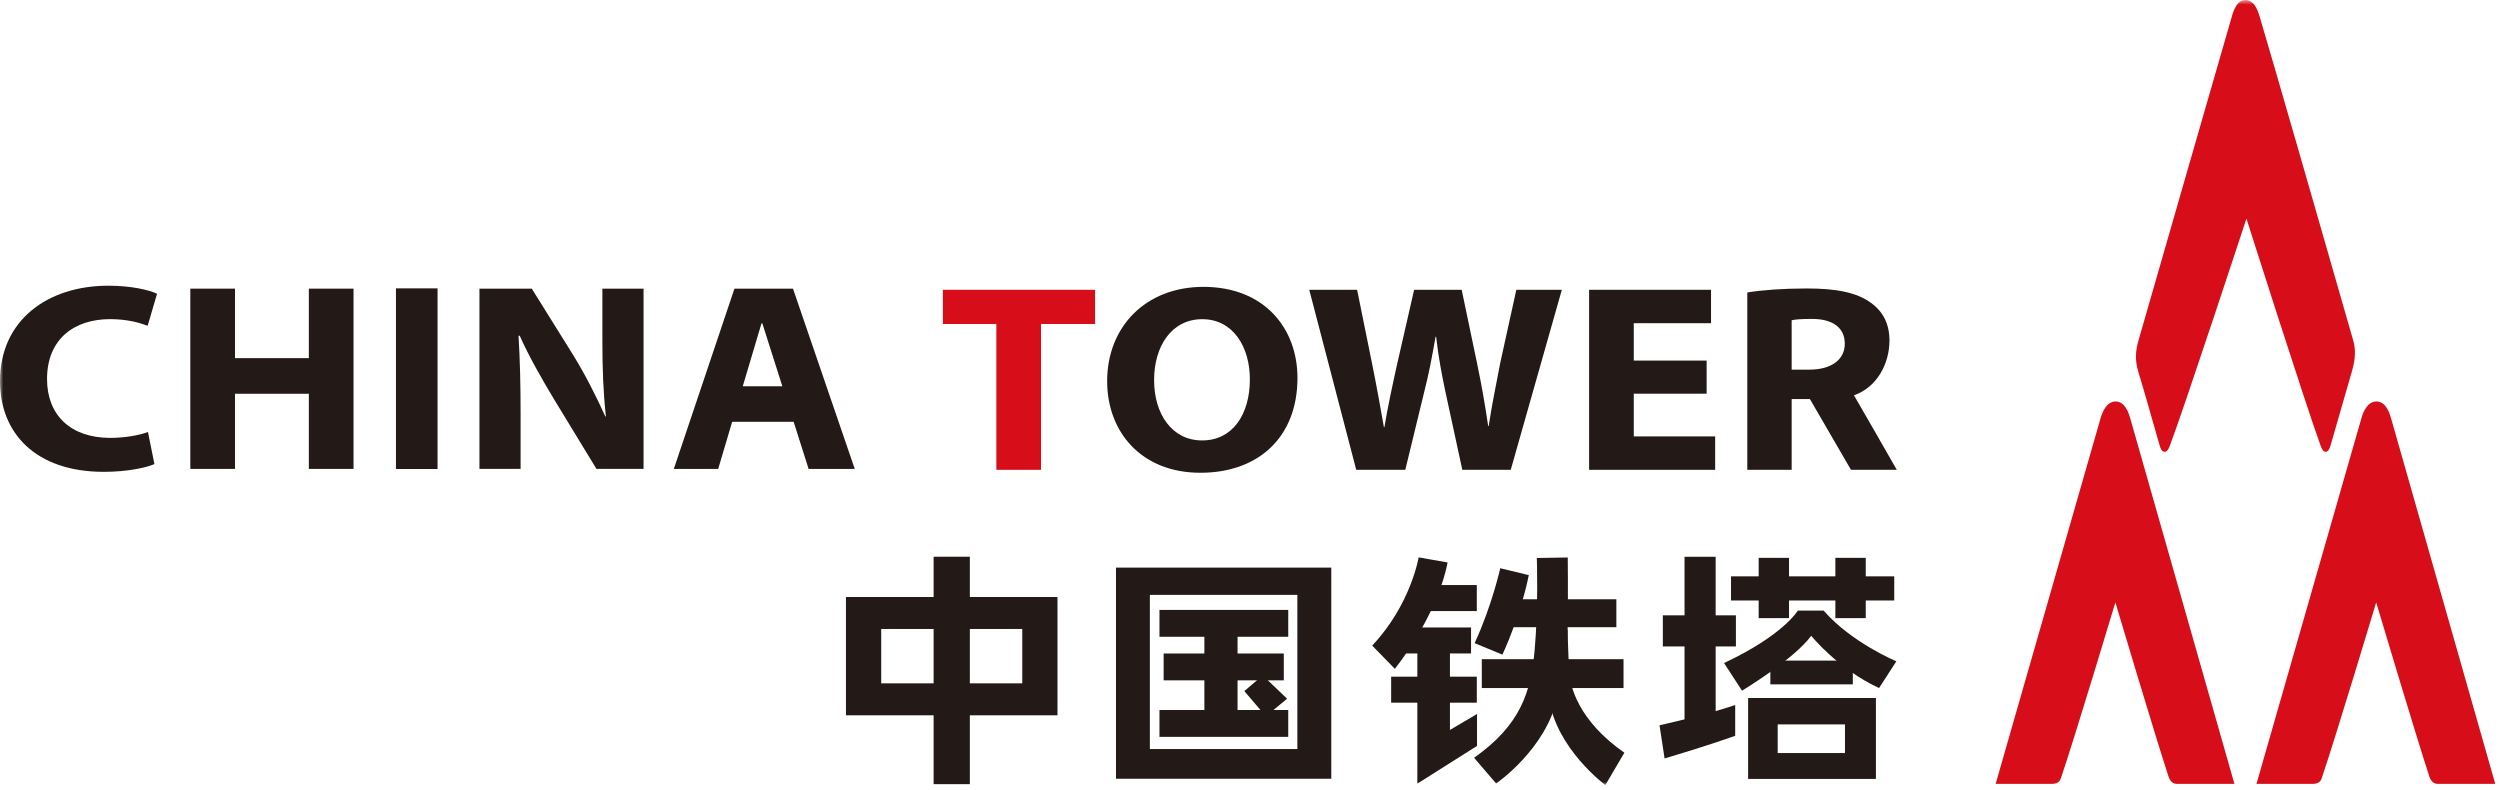
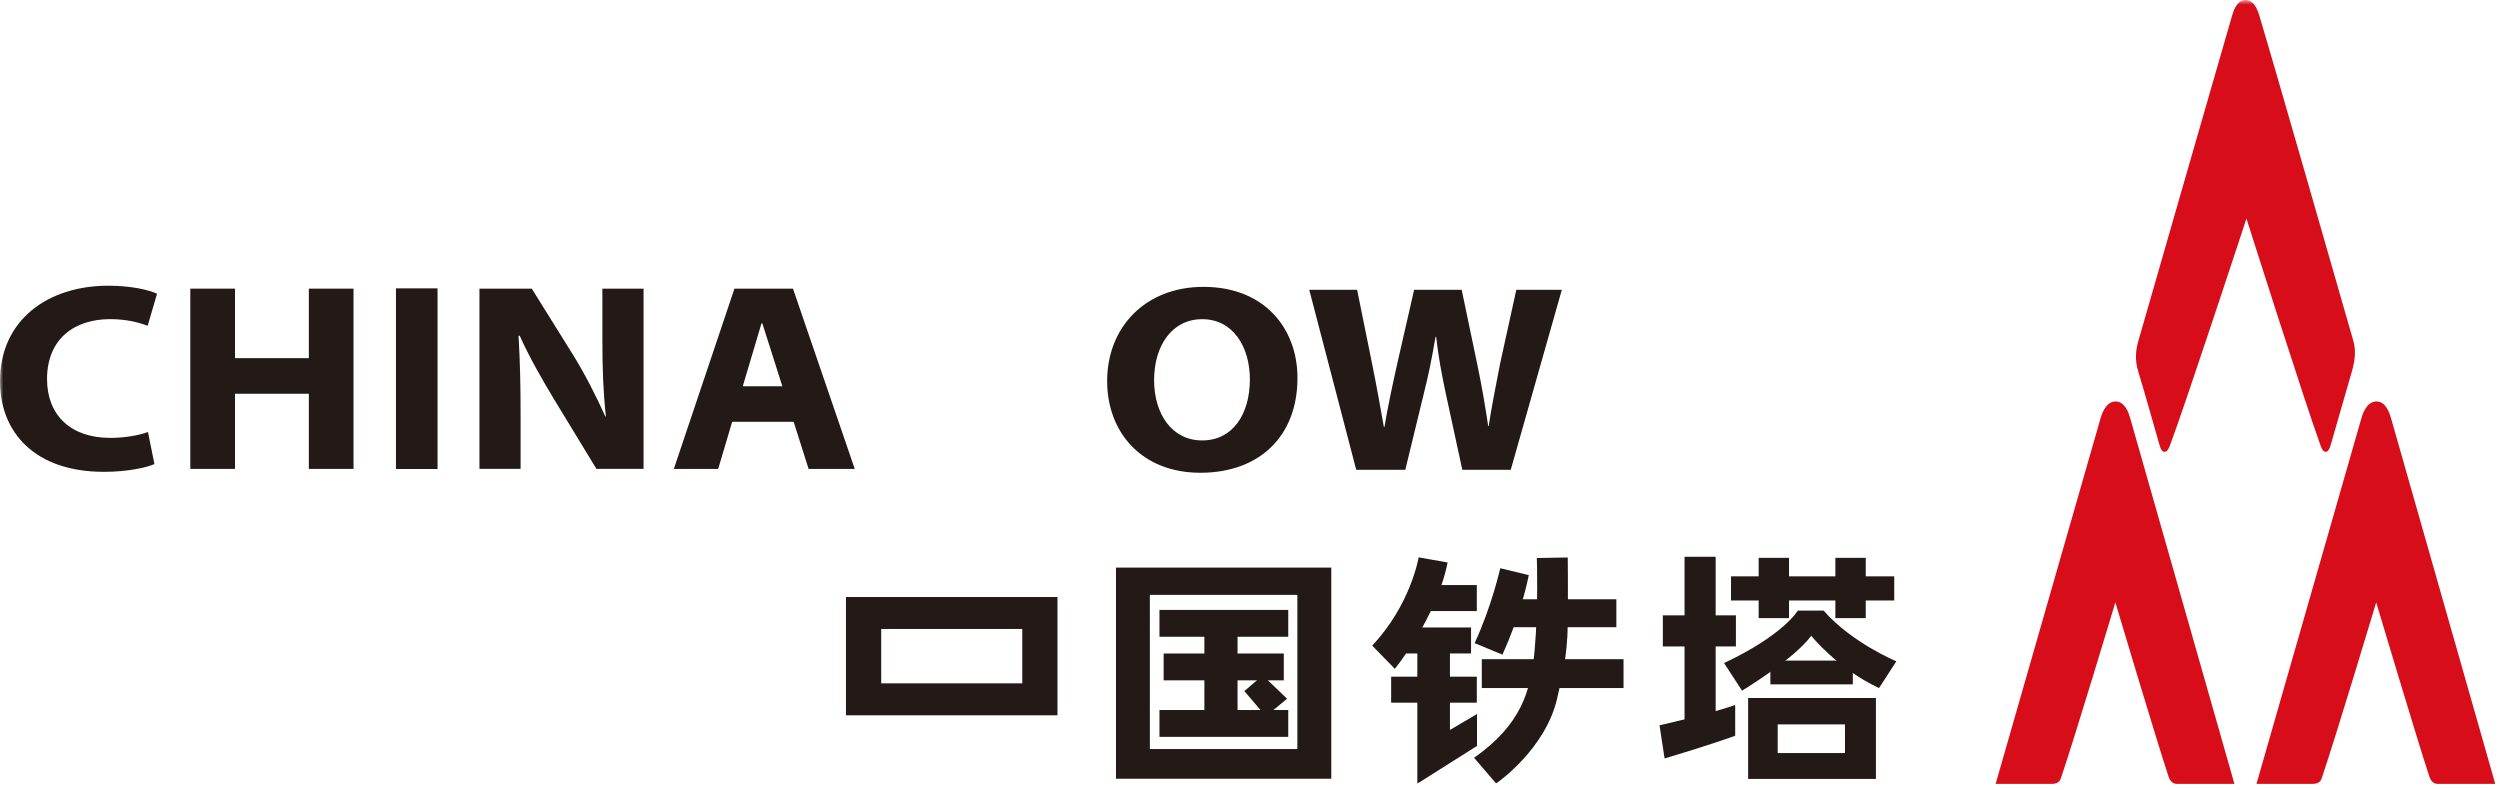
<svg xmlns="http://www.w3.org/2000/svg" xmlns:xlink="http://www.w3.org/1999/xlink" width="386px" height="122px" viewBox="0 0 386 122" version="1.1">
  <title>logo-红</title>
  <desc>Created with Sketch.</desc>
  <defs>
    <polygon id="path-1" points="0 122 385.267 122 385.267 0.788 0 0.788" />
    <polygon id="path-3" points="0 122 385.267 122 385.267 0.788 0 0.788" />
    <polygon id="path-5" points="0 122 385.267 122 385.267 0.788 0 0.788" />
    <polygon id="path-7" points="0 122 385.267 122 385.267 0.788 0 0.788" />
    <polygon id="path-9" points="0 122 385.267 122 385.267 0.788 0 0.788" />
    <polygon id="path-11" points="0 122 385.267 122 385.267 0.788 0 0.788" />
    <polygon id="path-13" points="0 122 385.267 122 385.267 0.788 0 0.788" />
    <polygon id="path-15" points="0 122 385.267 122 385.267 0.788 0 0.788" />
    <polygon id="path-17" points="0 122 385.267 122 385.267 0.788 0 0.788" />
    <polygon id="path-19" points="0 122 385.267 122 385.267 0.788 0 0.788" />
    <polygon id="path-21" points="0 122 385.267 122 385.267 0.788 0 0.788" />
    <polygon id="path-23" points="0 122 385.267 122 385.267 0.788 0 0.788" />
    <polygon id="path-25" points="0 122 385.267 122 385.267 0.788 0 0.788" />
    <polygon id="path-27" points="0 122 385.267 122 385.267 0.788 0 0.788" />
    <polygon id="path-29" points="0 122 385.267 122 385.267 0.788 0 0.788" />
    <polygon id="path-31" points="0 122 385.267 122 385.267 0.788 0 0.788" />
    <polygon id="path-33" points="0 122 385.267 122 385.267 0.788 0 0.788" />
    <polygon id="path-35" points="0 122 385.267 122 385.267 0.788 0 0.788" />
    <polygon id="path-37" points="0 122 385.267 122 385.267 0.788 0 0.788" />
    <polygon id="path-39" points="0 122 385.267 122 385.267 0.788 0 0.788" />
    <polygon id="path-41" points="0 122 385.267 122 385.267 0.788 0 0.788" />
-     <polygon id="path-43" points="0 122 385.267 122 385.267 0.788 0 0.788" />
-     <polygon id="path-45" points="0 122 385.267 122 385.267 0.788 0 0.788" />
    <polygon id="path-47" points="0 122 385.267 122 385.267 0.788 0 0.788" />
    <polygon id="path-49" points="0 122 385.267 122 385.267 0.788 0 0.788" />
    <polygon id="path-51" points="0 122 385.267 122 385.267 0.788 0 0.788" />
    <polygon id="path-53" points="0 122 385.267 122 385.267 0.788 0 0.788" />
    <polygon id="path-55" points="0 122 385.267 122 385.267 0.788 0 0.788" />
    <polygon id="path-57" points="0 122 385.267 122 385.267 0.788 0 0.788" />
  </defs>
  <g id="Page-1" stroke="none" stroke-width="1" fill="none" fill-rule="evenodd">
    <g id="logo-红" transform="translate(0, -1)">
      <path d="M130.615,111.443 L130.615,93.179 L163.275,93.179 L163.275,111.443 L130.615,111.443 Z M136.057,106.509 L157.839,106.509 L157.839,98.112 L136.057,98.112 L136.057,106.509 Z" id="Fill-1" fill="#231916" fill-rule="nonzero" />
-       <polygon id="Fill-2" fill="#231916" fill-rule="nonzero" points="144.15 122.073 149.743 122.073 149.743 86.957 144.15 86.957" />
      <path d="M172.307,121.236 L172.307,88.638 L205.55,88.638 L205.55,121.236 L172.307,121.236 Z M177.538,116.652 L200.312,116.652 L200.312,92.849 L177.538,92.849 L177.538,116.652 Z" id="Fill-3" fill="#231916" fill-rule="nonzero" />
      <polygon id="Fill-4" fill="#231916" fill-rule="nonzero" points="179.023 99.317 198.906 99.317 198.906 95.171 179.023 95.171" />
      <polygon id="Fill-5" fill="#231916" fill-rule="nonzero" points="179.666 106.045 198.217 106.045 198.217 101.901 179.666 101.901" />
      <polygon id="Fill-6" fill="#231916" fill-rule="nonzero" points="179.023 114.769 198.906 114.769 198.906 110.626 179.023 110.626" />
      <polygon id="Fill-7" fill="#231916" fill-rule="nonzero" points="194.961 105.277 192.125 107.705 195.448 111.597 198.726 108.883" />
      <polygon id="Fill-8" fill="#231916" fill-rule="nonzero" points="185.956 111.315 191.078 111.315 191.078 98.932 185.956 98.932" />
      <g id="Group-43" transform="translate(0, 0.212)">
        <path d="M219.039,86.845 C219.039,86.845 217.822,94.179 211.863,100.466 L215.359,104.051 C215.359,104.051 221.803,96.219 223.51,87.633 L219.039,86.845 Z" id="Fill-9" fill="#231916" fill-rule="nonzero" />
        <g id="Fill-11-Clipped">
          <mask id="mask-2" fill="white">
            <use xlink:href="#path-1" />
          </mask>
          <g id="path-1" />
          <polygon id="Fill-11" fill="#231916" fill-rule="nonzero" mask="url(#mask-2)" points="220.154 95.136 228.018 95.136 228.018 91.121 220.154 91.121" />
        </g>
        <g id="Fill-13-Clipped">
          <mask id="mask-4" fill="white">
            <use xlink:href="#path-3" />
          </mask>
          <g id="path-1" />
          <polygon id="Fill-13" fill="#231916" fill-rule="nonzero" mask="url(#mask-4)" points="216.207 101.681 227.13 101.681 227.13 97.669 216.207 97.669" />
        </g>
        <g id="Fill-14-Clipped">
          <mask id="mask-6" fill="white">
            <use xlink:href="#path-5" />
          </mask>
          <g id="path-1" />
          <polygon id="Fill-14" fill="#231916" fill-rule="nonzero" mask="url(#mask-6)" points="214.794 109.281 228.019 109.281 228.019 105.267 214.794 105.267" />
        </g>
        <g id="Fill-15-Clipped">
          <mask id="mask-8" fill="white">
            <use xlink:href="#path-7" />
          </mask>
          <g id="path-1" />
          <polygon id="Fill-15" fill="#231916" fill-rule="nonzero" mask="url(#mask-8)" points="218.838 100.894 218.838 121.781 228.051 115.958 228.051 111.026 223.871 113.493 223.871 101.156" />
        </g>
        <g id="Fill-16-Clipped">
          <mask id="mask-10" fill="white">
            <use xlink:href="#path-9" />
          </mask>
          <g id="path-1" />
-           <path d="M231.639,88.522 C231.639,88.522 230.323,94.418 227.68,100.088 L231.971,101.865 C231.971,101.865 234.749,95.987 236.046,89.588 L231.639,88.522 Z" id="Fill-16" fill="#231916" fill-rule="nonzero" mask="url(#mask-10)" />
+           <path d="M231.639,88.522 C231.639,88.522 230.323,94.418 227.68,100.088 L231.971,101.865 C231.971,101.865 234.749,95.987 236.046,89.588 Z" id="Fill-16" fill="#231916" fill-rule="nonzero" mask="url(#mask-10)" />
        </g>
        <g id="Fill-17-Clipped">
          <mask id="mask-12" fill="white">
            <use xlink:href="#path-11" />
          </mask>
          <g id="path-1" />
          <polygon id="Fill-17" fill="#231916" fill-rule="nonzero" mask="url(#mask-12)" points="249.566 97.63 232.941 97.63 234.184 93.315 249.566 93.315" />
        </g>
        <g id="Fill-18-Clipped">
          <mask id="mask-14" fill="white">
            <use xlink:href="#path-13" />
          </mask>
          <g id="path-1" />
          <polygon id="Fill-18" fill="#231916" fill-rule="nonzero" mask="url(#mask-14)" points="228.79 107.021 250.673 107.021 250.673 102.567 228.79 102.567" />
        </g>
        <g id="Fill-19-Clipped">
          <mask id="mask-16" fill="white">
            <use xlink:href="#path-15" />
          </mask>
          <g id="path-1" />
          <path d="M237.285,86.944 C237.285,86.944 237.556,94.494 236.939,101.274 C236.368,107.481 234.886,112.656 227.598,117.789 L231.001,121.756 C231.001,121.756 238.72,116.492 240.471,108.423 C241.068,105.674 242.006,102.326 242.062,97.198 C242.115,92.069 242.062,86.862 242.062,86.862 L237.285,86.944 Z" id="Fill-19" fill="#231916" fill-rule="nonzero" mask="url(#mask-16)" />
        </g>
        <g id="Fill-20-Clipped">
          <mask id="mask-18" fill="white">
            <use xlink:href="#path-17" />
          </mask>
          <g id="path-1" />
-           <path d="M242.033,97.981 C242.033,97.981 242.145,102.212 242.283,104.478 C242.416,106.745 243.656,112.013 250.803,117.007 L247.865,122.001 C247.865,122.001 240.361,116.466 239.176,108.722 L239.82,98.684 L242.033,97.981 Z" id="Fill-20" fill="#231916" fill-rule="nonzero" mask="url(#mask-18)" />
        </g>
        <g id="Fill-21-Clipped">
          <mask id="mask-20" fill="white">
            <use xlink:href="#path-19" />
          </mask>
          <g id="path-1" />
          <polygon id="Fill-21" fill="#231916" fill-rule="nonzero" mask="url(#mask-20)" points="256.743 100.599 268.024 100.599 268.024 95.796 256.743 95.796" />
        </g>
        <g id="Fill-22-Clipped">
          <mask id="mask-22" fill="white">
            <use xlink:href="#path-21" />
          </mask>
          <g id="path-1" />
          <polygon id="Fill-22" fill="#231916" fill-rule="nonzero" mask="url(#mask-22)" points="260.093 112.366 264.897 112.366 264.897 86.754 260.093 86.754" />
        </g>
        <g id="Fill-23-Clipped">
          <mask id="mask-24" fill="white">
            <use xlink:href="#path-23" />
          </mask>
          <g id="path-1" />
          <path d="M256.229,112.769 C256.229,112.769 263.462,111.178 267.914,109.642 L267.914,114.39 C267.914,114.39 263.925,115.845 257.014,117.894 L256.229,112.769 Z" id="Fill-23" fill="#231916" fill-rule="nonzero" mask="url(#mask-24)" />
        </g>
        <g id="Fill-24-Clipped">
          <mask id="mask-26" fill="white">
            <use xlink:href="#path-25" />
          </mask>
          <g id="path-1" />
          <polygon id="Fill-24" fill="#231916" fill-rule="nonzero" mask="url(#mask-26)" points="267.268 93.503 292.47 93.503 292.47 89.776 267.268 89.776" />
        </g>
        <g id="Fill-25-Clipped">
          <mask id="mask-28" fill="white">
            <use xlink:href="#path-27" />
          </mask>
          <g id="path-1" />
          <polygon id="Fill-25" fill="#231916" fill-rule="nonzero" mask="url(#mask-28)" points="271.538 96.226 276.226 96.226 276.226 86.919 271.538 86.919" />
        </g>
        <g id="Fill-26-Clipped">
          <mask id="mask-30" fill="white">
            <use xlink:href="#path-29" />
          </mask>
          <g id="path-1" />
          <polygon id="Fill-26" fill="#231916" fill-rule="nonzero" mask="url(#mask-30)" points="283.381 96.226 288.072 96.226 288.072 86.919 283.381 86.919" />
        </g>
        <g id="Fill-27-Clipped">
          <mask id="mask-32" fill="white">
            <use xlink:href="#path-31" />
          </mask>
          <g id="path-1" />
          <path d="M277.578,95.067 C277.578,95.067 275.392,98.844 266.191,103.161 L268.97,107.428 C268.97,107.428 276.982,102.597 279.656,98.951 C279.656,98.951 283.73,104.054 290.125,107.021 L292.797,102.893 C292.797,102.893 285.891,100.03 281.569,95.067 L277.578,95.067 Z" id="Fill-27" fill="#231916" fill-rule="nonzero" mask="url(#mask-32)" />
        </g>
        <g id="Fill-28-Clipped">
          <mask id="mask-34" fill="white">
            <use xlink:href="#path-33" />
          </mask>
          <g id="path-1" />
          <polygon id="Fill-28" fill="#231916" fill-rule="nonzero" mask="url(#mask-34)" points="273.343 106.453 286.076 106.453 286.076 102.784 273.343 102.784" />
        </g>
        <g id="Fill-29-Clipped">
          <mask id="mask-36" fill="white">
            <use xlink:href="#path-35" />
          </mask>
          <g id="path-1" />
          <path d="M269.911,121.054 L269.911,108.559 L289.641,108.559 L289.641,121.054 L269.911,121.054 Z M274.475,117.06 L284.863,117.06 L284.863,112.635 L274.475,112.635 L274.475,117.06 Z" id="Fill-29" fill="#231916" fill-rule="nonzero" mask="url(#mask-36)" />
        </g>
        <g id="Fill-30-Clipped">
          <mask id="mask-38" fill="white">
            <use xlink:href="#path-37" />
          </mask>
          <g id="path-1" />
-           <polygon id="Fill-30" fill="#D70E19" fill-rule="nonzero" mask="url(#mask-38)" points="153.836 50.812 145.584 50.812 145.584 45.532 169.078 45.532 169.078 50.812 160.732 50.812 160.732 73.328 153.836 73.328" />
        </g>
        <g id="Fill-31-Clipped">
          <mask id="mask-40" fill="white">
            <use xlink:href="#path-39" />
          </mask>
          <g id="path-1" />
          <path d="M185.631,68.79 C190.303,68.79 192.981,64.79 192.981,59.348 C192.981,54.36 190.394,50.07 185.631,50.07 C180.874,50.07 178.192,54.271 178.192,59.474 C178.192,64.712 180.959,68.79 185.591,68.79 L185.631,68.79 Z M185.319,73.781 C176.291,73.781 170.943,67.554 170.943,59.634 C170.943,51.304 176.836,45.079 185.815,45.079 C195.203,45.079 200.329,51.47 200.329,59.144 C200.329,68.29 194.298,73.781 185.362,73.781 L185.319,73.781 Z" id="Fill-31" fill="#231916" fill-rule="nonzero" mask="url(#mask-40)" />
        </g>
        <g id="Fill-32-Clipped">
          <mask id="mask-42" fill="white">
            <use xlink:href="#path-41" />
          </mask>
          <g id="path-1" />
          <path d="M209.402,73.327 L202.148,45.532 L209.539,45.532 L211.853,56.957 C212.532,60.298 213.169,63.883 213.672,66.725 L213.757,66.725 C214.256,63.68 214.981,60.34 215.748,56.874 L218.342,45.532 L225.684,45.532 L228.132,57.242 C228.813,60.503 229.315,63.472 229.774,66.559 L229.855,66.559 C230.316,63.472 230.992,60.21 231.627,56.874 L234.121,45.532 L241.147,45.532 L233.259,73.327 L225.781,73.327 L223.191,61.37 C222.603,58.562 222.099,55.966 221.742,52.791 L221.65,52.791 C221.101,55.922 220.607,58.562 219.881,61.37 L216.978,73.327 L209.402,73.327 Z" id="Fill-32" fill="#231916" fill-rule="nonzero" mask="url(#mask-42)" />
        </g>
        <g id="Fill-33-Clipped">
          <mask id="mask-44" fill="white">
            <use xlink:href="#path-43" />
          </mask>
          <g id="path-1" />
          <polygon id="Fill-33" fill="#231916" fill-rule="nonzero" mask="url(#mask-44)" points="263.504 61.574 252.254 61.574 252.254 68.17 264.82 68.17 264.82 73.327 245.357 73.327 245.357 45.532 264.184 45.532 264.184 50.69 252.254 50.69 252.254 56.462 263.504 56.462" />
        </g>
        <g id="Fill-34-Clipped">
          <mask id="mask-46" fill="white">
            <use xlink:href="#path-45" />
          </mask>
          <g id="path-1" />
          <path d="M276.633,57.862 L279.353,57.862 C282.795,57.862 284.836,56.297 284.836,53.864 C284.836,51.345 282.936,50.028 279.761,50.028 C278.086,50.028 277.131,50.112 276.633,50.236 L276.633,57.862 Z M269.783,45.944 C272.006,45.575 275.27,45.327 278.987,45.327 C283.524,45.327 286.699,45.944 288.879,47.555 C290.737,48.872 291.733,50.811 291.733,53.368 C291.733,56.874 289.853,60.581 286.249,61.82 C286.249,61.82 292.283,72.255 292.864,73.327 L285.791,73.327 L279.451,62.403 L276.633,62.403 L276.633,73.327 L269.783,73.327 L269.783,45.944 Z" id="Fill-34" fill="#231916" fill-rule="nonzero" mask="url(#mask-46)" />
        </g>
        <g id="Fill-35-Clipped">
          <mask id="mask-48" fill="white">
            <use xlink:href="#path-47" />
          </mask>
          <g id="path-1" />
          <path d="M23.842,72.442 C22.619,72.979 19.709,73.64 16.034,73.64 C5.446,73.64 0,67.612 0,59.643 C0,50.146 7.445,44.901 16.71,44.901 C20.3,44.901 23.028,45.565 24.247,46.143 L22.796,51.094 C21.434,50.559 19.483,50.063 16.988,50.063 C11.529,50.063 7.263,53.078 7.263,59.317 C7.263,64.884 10.904,68.399 17.032,68.399 C19.165,68.399 21.434,68.023 22.847,67.489 L23.842,72.442 Z" id="Fill-35" fill="#231916" fill-rule="nonzero" mask="url(#mask-48)" />
        </g>
        <g id="Fill-36-Clipped">
          <mask id="mask-50" fill="white">
            <use xlink:href="#path-49" />
          </mask>
          <g id="path-1" />
          <polygon id="Fill-36" fill="#231916" fill-rule="nonzero" mask="url(#mask-50)" points="36.286 45.355 36.286 56.087 47.685 56.087 47.685 45.355 54.584 45.355 54.584 73.186 47.685 73.186 47.685 61.584 36.286 61.584 36.286 73.186 29.385 73.186 29.385 45.355" />
        </g>
        <g id="Fill-37-Clipped">
          <mask id="mask-52" fill="white">
            <use xlink:href="#path-51" />
          </mask>
          <g id="path-1" />
          <path d="M74.027,73.186 L74.027,45.355 L82.106,45.355 L88.465,55.556 C90.283,58.484 92.049,61.955 93.463,65.093 L93.553,65.093 C93.143,61.419 93.007,57.663 93.007,53.452 L93.007,45.355 L99.364,45.355 L99.364,73.186 L92.093,73.186 L85.555,62.453 C83.74,59.435 81.7,55.886 80.246,52.623 L80.06,52.623 C80.287,56.337 80.381,60.26 80.381,64.803 L80.381,73.186 L74.027,73.186 Z" id="Fill-37" fill="#231916" fill-rule="nonzero" mask="url(#mask-52)" />
        </g>
        <g id="Fill-38-Clipped">
          <mask id="mask-54" fill="white">
            <use xlink:href="#path-53" />
          </mask>
          <g id="path-1" />
          <path d="M114.683,60.428 L117.572,50.72 L117.708,50.72 L120.794,60.428 L114.683,60.428 Z M124.849,73.187 L131.973,73.187 L122.436,45.355 L113.399,45.355 L104.04,73.187 L110.89,73.187 L113.045,65.919 L122.541,65.919 L124.849,73.187 Z" id="Fill-38" fill="#231916" fill-rule="nonzero" mask="url(#mask-54)" />
        </g>
        <g id="Fill-39-Clipped">
          <mask id="mask-56" fill="white">
            <use xlink:href="#path-55" />
          </mask>
          <g id="path-1" />
          <polygon id="Fill-39" fill="#231916" fill-rule="nonzero" mask="url(#mask-56)" points="61.136 73.202 67.558 73.202 67.558 45.311 61.136 45.311" />
        </g>
        <g id="Fill-40-Clipped">
          <mask id="mask-58" fill="white">
            <use xlink:href="#path-57" />
          </mask>
          <g id="path-1" />
          <path d="M344.633,3.202 C343.141,8.314 333.025,43.493 330.197,53.304 C329.765,54.812 329.551,56.265 330.197,58.342 C330.899,60.582 332.703,66.966 333.442,69.542 C333.593,70.07 333.795,70.554 334.225,70.549 C334.563,70.543 334.806,70.175 335.002,69.669 C337.339,63.506 346.852,34.532 346.852,34.532 C346.852,34.532 355.851,62.862 358.269,69.507 C358.51,70.176 358.69,70.546 359.112,70.546 C359.444,70.546 359.692,70.075 359.834,69.577 C360.586,66.95 362.476,60.38 363.116,58.193 C363.746,56.02 363.711,54.672 363.325,53.314 C361.049,45.352 350.416,8.363 348.846,3.202 C348.378,1.634 347.69,0.788 346.699,0.788 C345.723,0.788 345.067,1.688 344.633,3.202" id="Fill-40" fill="#D70E19" fill-rule="nonzero" mask="url(#mask-58)" />
        </g>
        <g id="Fill-41-Clipped" transform="translate(348, 62)" fill="#D70E19" fill-rule="nonzero">
          <path d="M18.885,31.805 C18.885,31.805 25.1,52.647 27.119,58.769 C27.213,59.049 27.559,59.82 28.372,59.82 L37.267,59.82 C34.502,50.147 24.799,16.02 21.172,3.344 C20.967,2.627 20.4,0.774 18.926,0.774 C17.471,0.774 16.827,2.575 16.624,3.281 C12.985,15.936 3.18,50.14 0.399,59.82 L9.063,59.82 C10.227,59.82 10.396,59.181 10.526,58.79 C12.691,52.4 18.885,31.805 18.885,31.805" id="Fill-41" />
        </g>
        <g id="Fill-42-Clipped" transform="translate(308, 62)" fill="#D70E19" fill-rule="nonzero">
          <path d="M18.613,31.805 C18.613,31.805 24.829,52.647 26.847,58.769 C26.941,59.049 27.286,59.82 28.101,59.82 L36.996,59.82 C34.232,50.147 24.528,16.02 20.9,3.344 C20.695,2.627 20.128,0.774 18.653,0.774 C17.201,0.774 16.555,2.575 16.352,3.281 C12.716,15.936 2.909,50.14 0.127,59.82 L8.791,59.82 C9.956,59.82 10.123,59.181 10.256,58.79 C12.42,52.4 18.613,31.805 18.613,31.805" id="Fill-42" />
        </g>
      </g>
    </g>
  </g>
</svg>